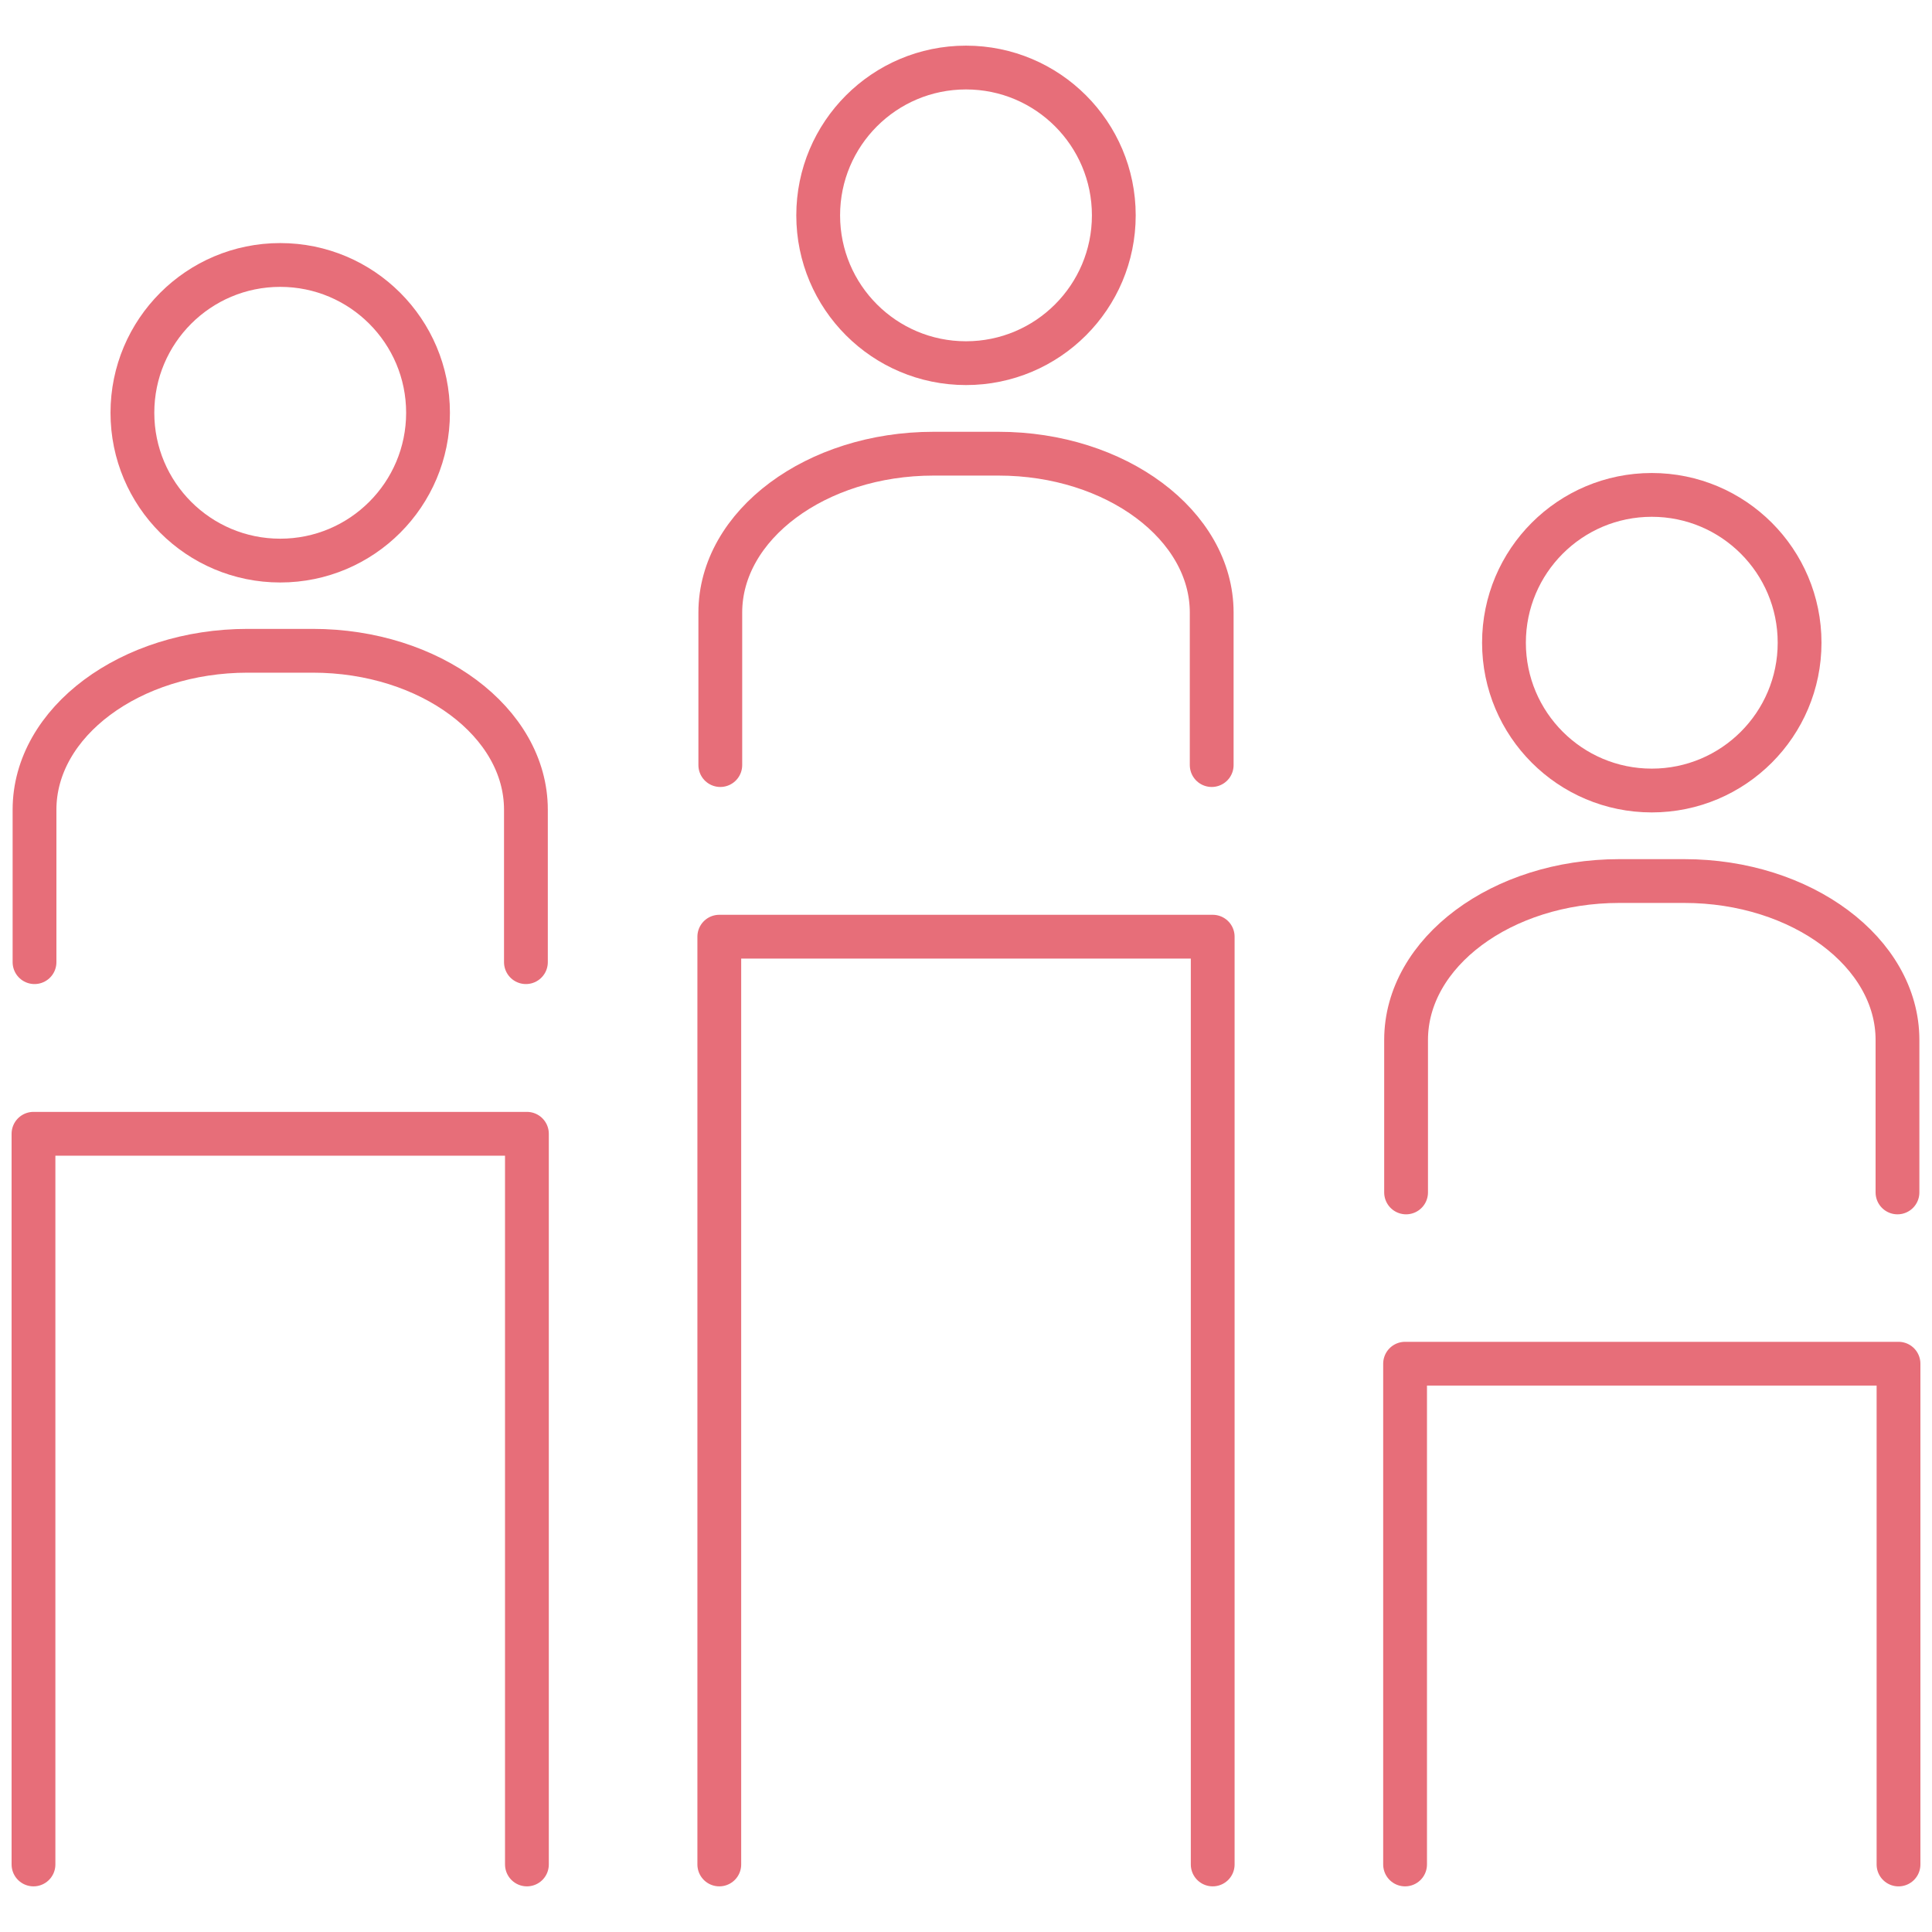
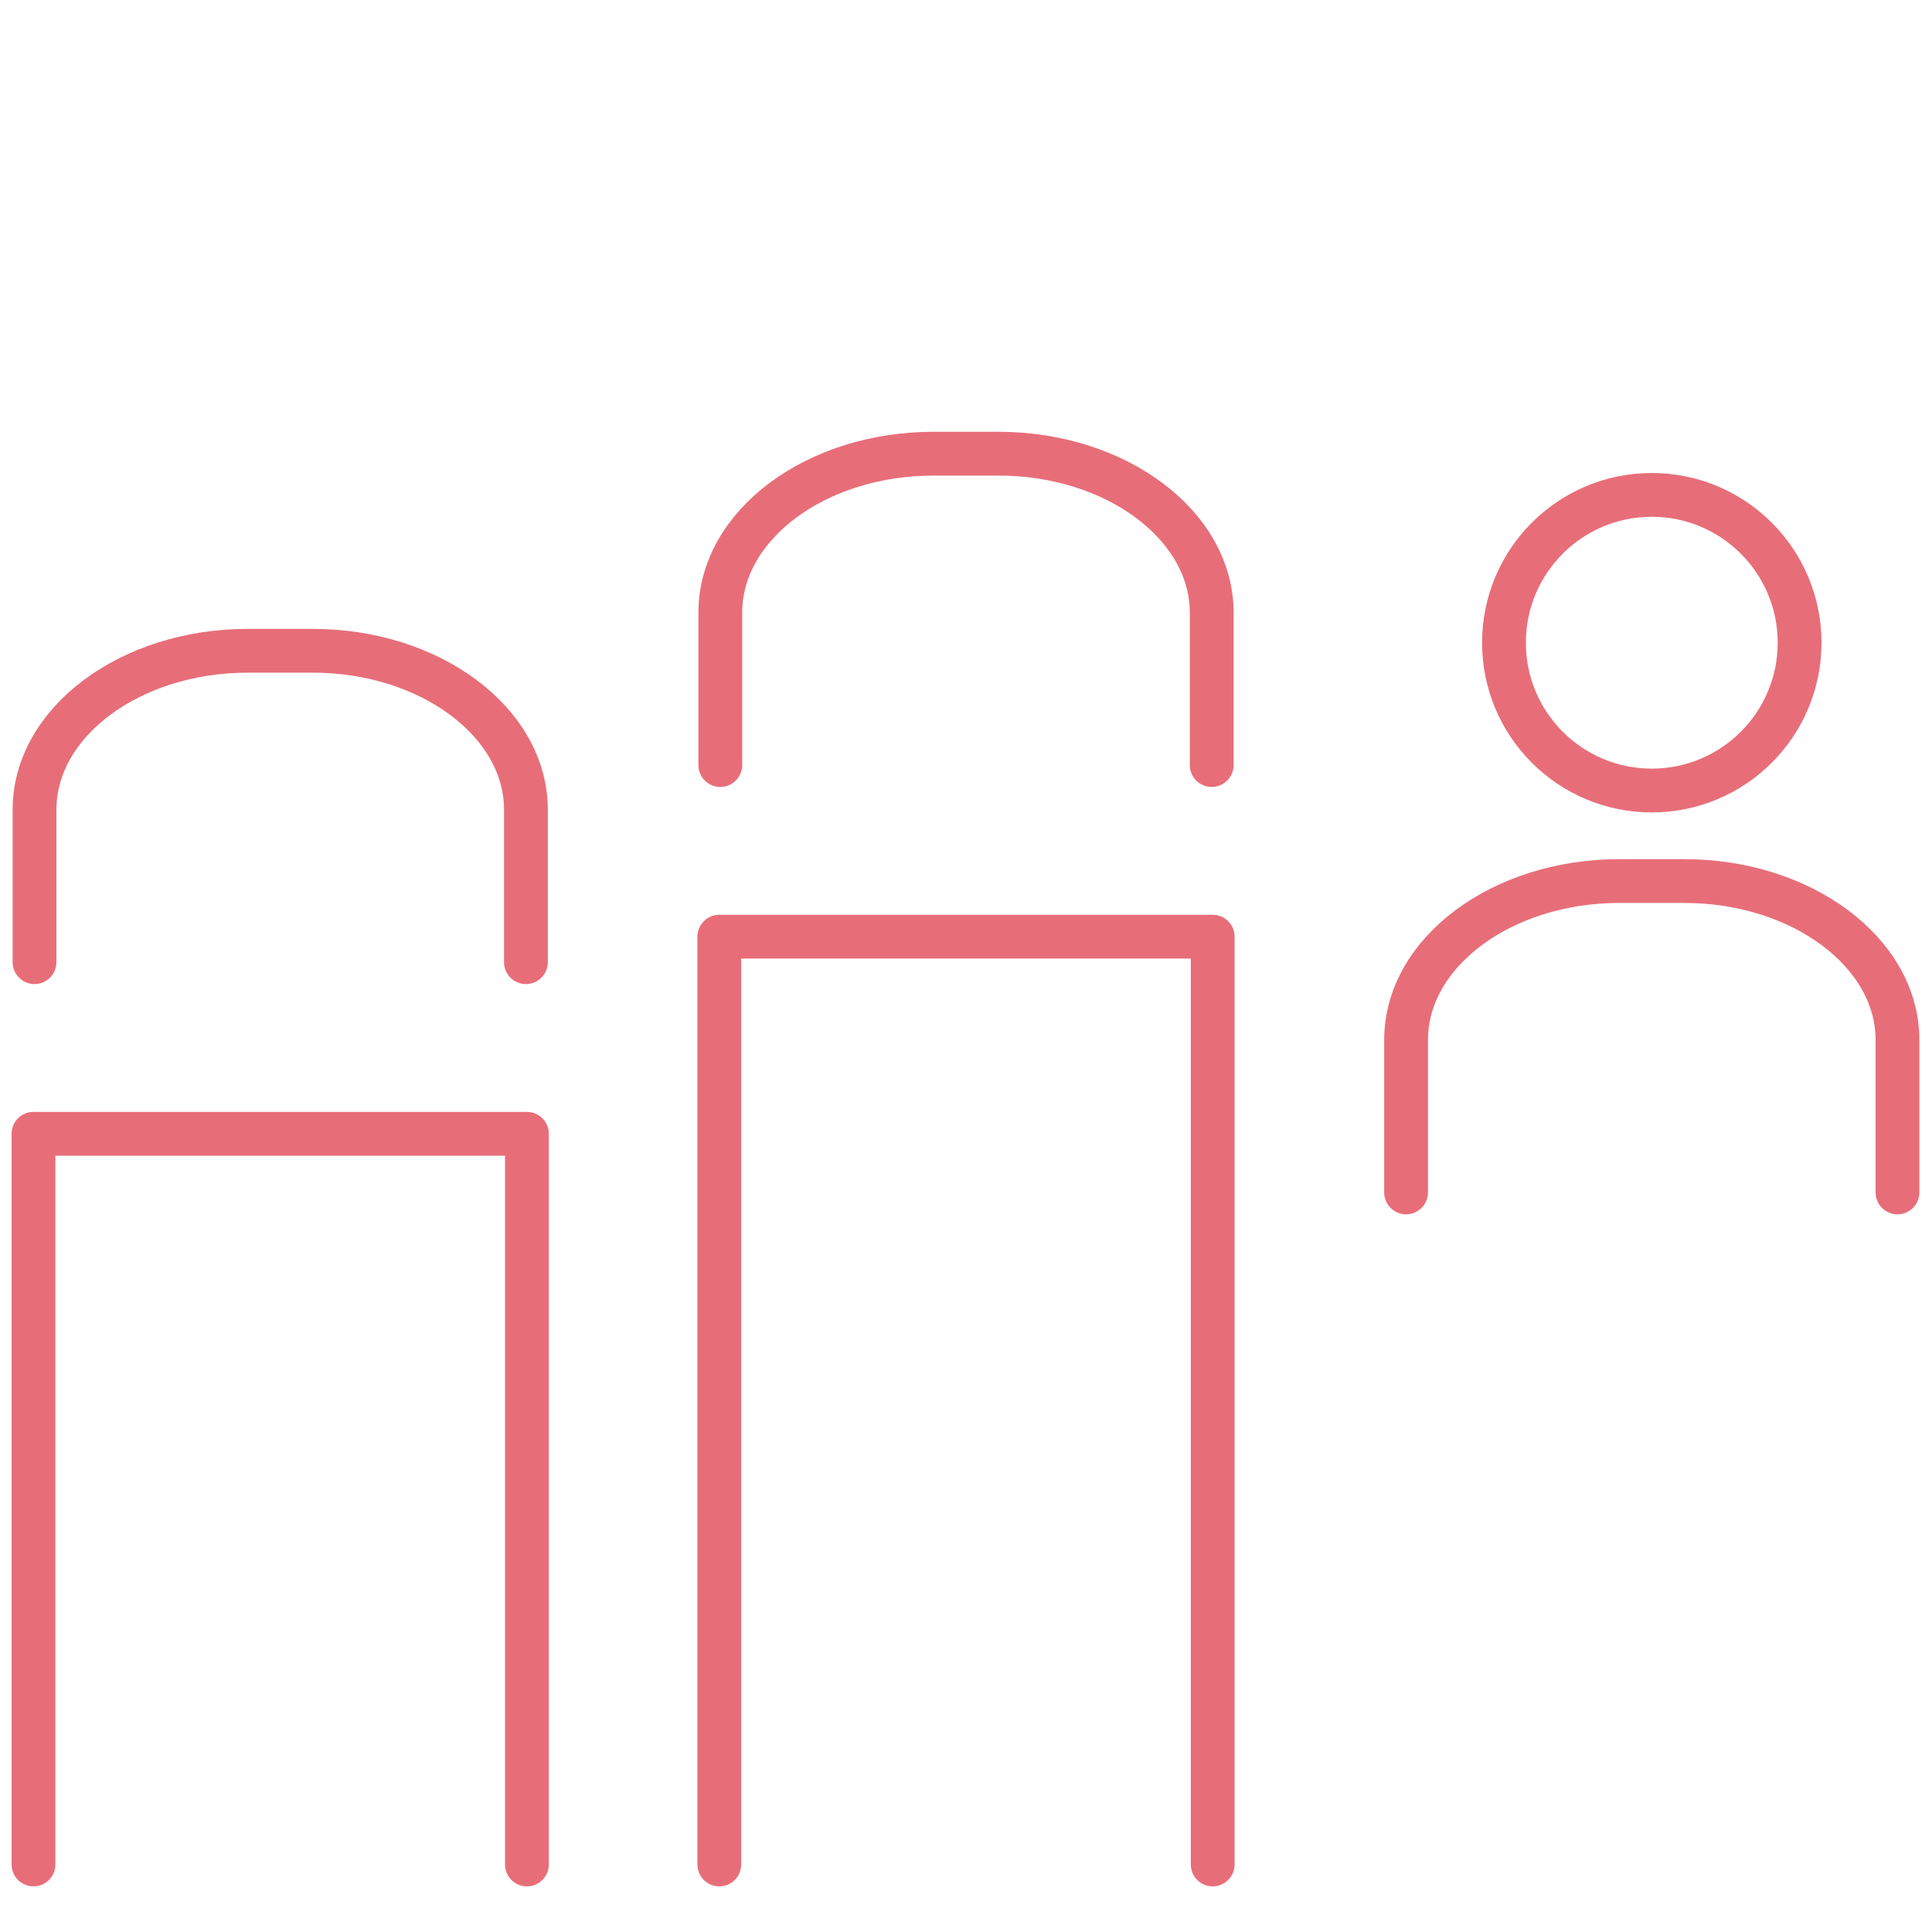
<svg xmlns="http://www.w3.org/2000/svg" width="75" height="75" viewBox="0 0 75 75">
  <defs>
    <clipPath id="clip-path">
      <rect id="長方形_2533" data-name="長方形 2533" width="75" height="75" transform="translate(47 690)" fill="#d5d5d5" />
    </clipPath>
  </defs>
  <g id="マスクグループ_833" data-name="マスクグループ 833" transform="translate(-47 -690)" clip-path="url(#clip-path)">
    <g id="アイコン" transform="translate(47 691.321)">
      <g id="グループ_7223" data-name="グループ 7223">
        <g id="グループ_7218" data-name="グループ 7218">
          <g id="グループ_7217" data-name="グループ 7217">
-             <circle id="楕円形_343" data-name="楕円形 343" cx="5.738" cy="5.738" r="5.738" transform="translate(5.14 8.965)" fill="none" stroke="#e76e79" stroke-linecap="round" stroke-linejoin="round" stroke-width="1.7" />
            <path id="パス_34178" data-name="パス 34178" d="M1.34,36.03v-5.92c0-3.4,3.721-6.168,8.276-6.168H12.14c4.554,0,8.276,2.772,8.276,6.168v5.92" fill="none" stroke="#e76e79" stroke-linecap="round" stroke-linejoin="round" stroke-width="1.7" />
          </g>
          <path id="パス_34179" data-name="パス 34179" d="M1.3,71.057V42.692H20.455V71.057" fill="none" stroke="#e76e79" stroke-linecap="round" stroke-linejoin="round" stroke-width="1.7" />
        </g>
        <g id="グループ_7220" data-name="グループ 7220">
          <g id="グループ_7219" data-name="グループ 7219">
-             <circle id="楕円形_344" data-name="楕円形 344" cx="5.738" cy="5.738" r="5.738" transform="translate(31.762 1.301)" fill="none" stroke="#e76e79" stroke-linecap="round" stroke-linejoin="round" stroke-width="1.7" />
            <path id="パス_34180" data-name="パス 34180" d="M27.962,28.379v-5.92c0-3.4,3.721-6.168,8.276-6.168h2.524c4.554,0,8.276,2.772,8.276,6.168v5.92" fill="none" stroke="#e76e79" stroke-linecap="round" stroke-linejoin="round" stroke-width="1.7" />
          </g>
          <path id="パス_34181" data-name="パス 34181" d="M27.923,71.057V35.041H47.077V71.057" fill="none" stroke="#e76e79" stroke-linecap="round" stroke-linejoin="round" stroke-width="1.7" />
        </g>
        <g id="グループ_7222" data-name="グループ 7222">
          <g id="グループ_7221" data-name="グループ 7221">
            <circle id="楕円形_345" data-name="楕円形 345" cx="5.738" cy="5.738" r="5.738" transform="translate(58.384 17.891)" fill="none" stroke="#e76e79" stroke-linecap="round" stroke-linejoin="round" stroke-width="1.7" />
            <path id="パス_34182" data-name="パス 34182" d="M54.584,44.969v-5.92c0-3.4,3.721-6.168,8.276-6.168h2.524c4.554,0,8.276,2.772,8.276,6.168v5.92" fill="none" stroke="#e76e79" stroke-linecap="round" stroke-linejoin="round" stroke-width="1.7" />
          </g>
-           <path id="パス_34183" data-name="パス 34183" d="M54.545,71.057V51.618H73.7v19.44" fill="none" stroke="#e76e79" stroke-linecap="round" stroke-linejoin="round" stroke-width="1.7" />
        </g>
      </g>
    </g>
  </g>
</svg>